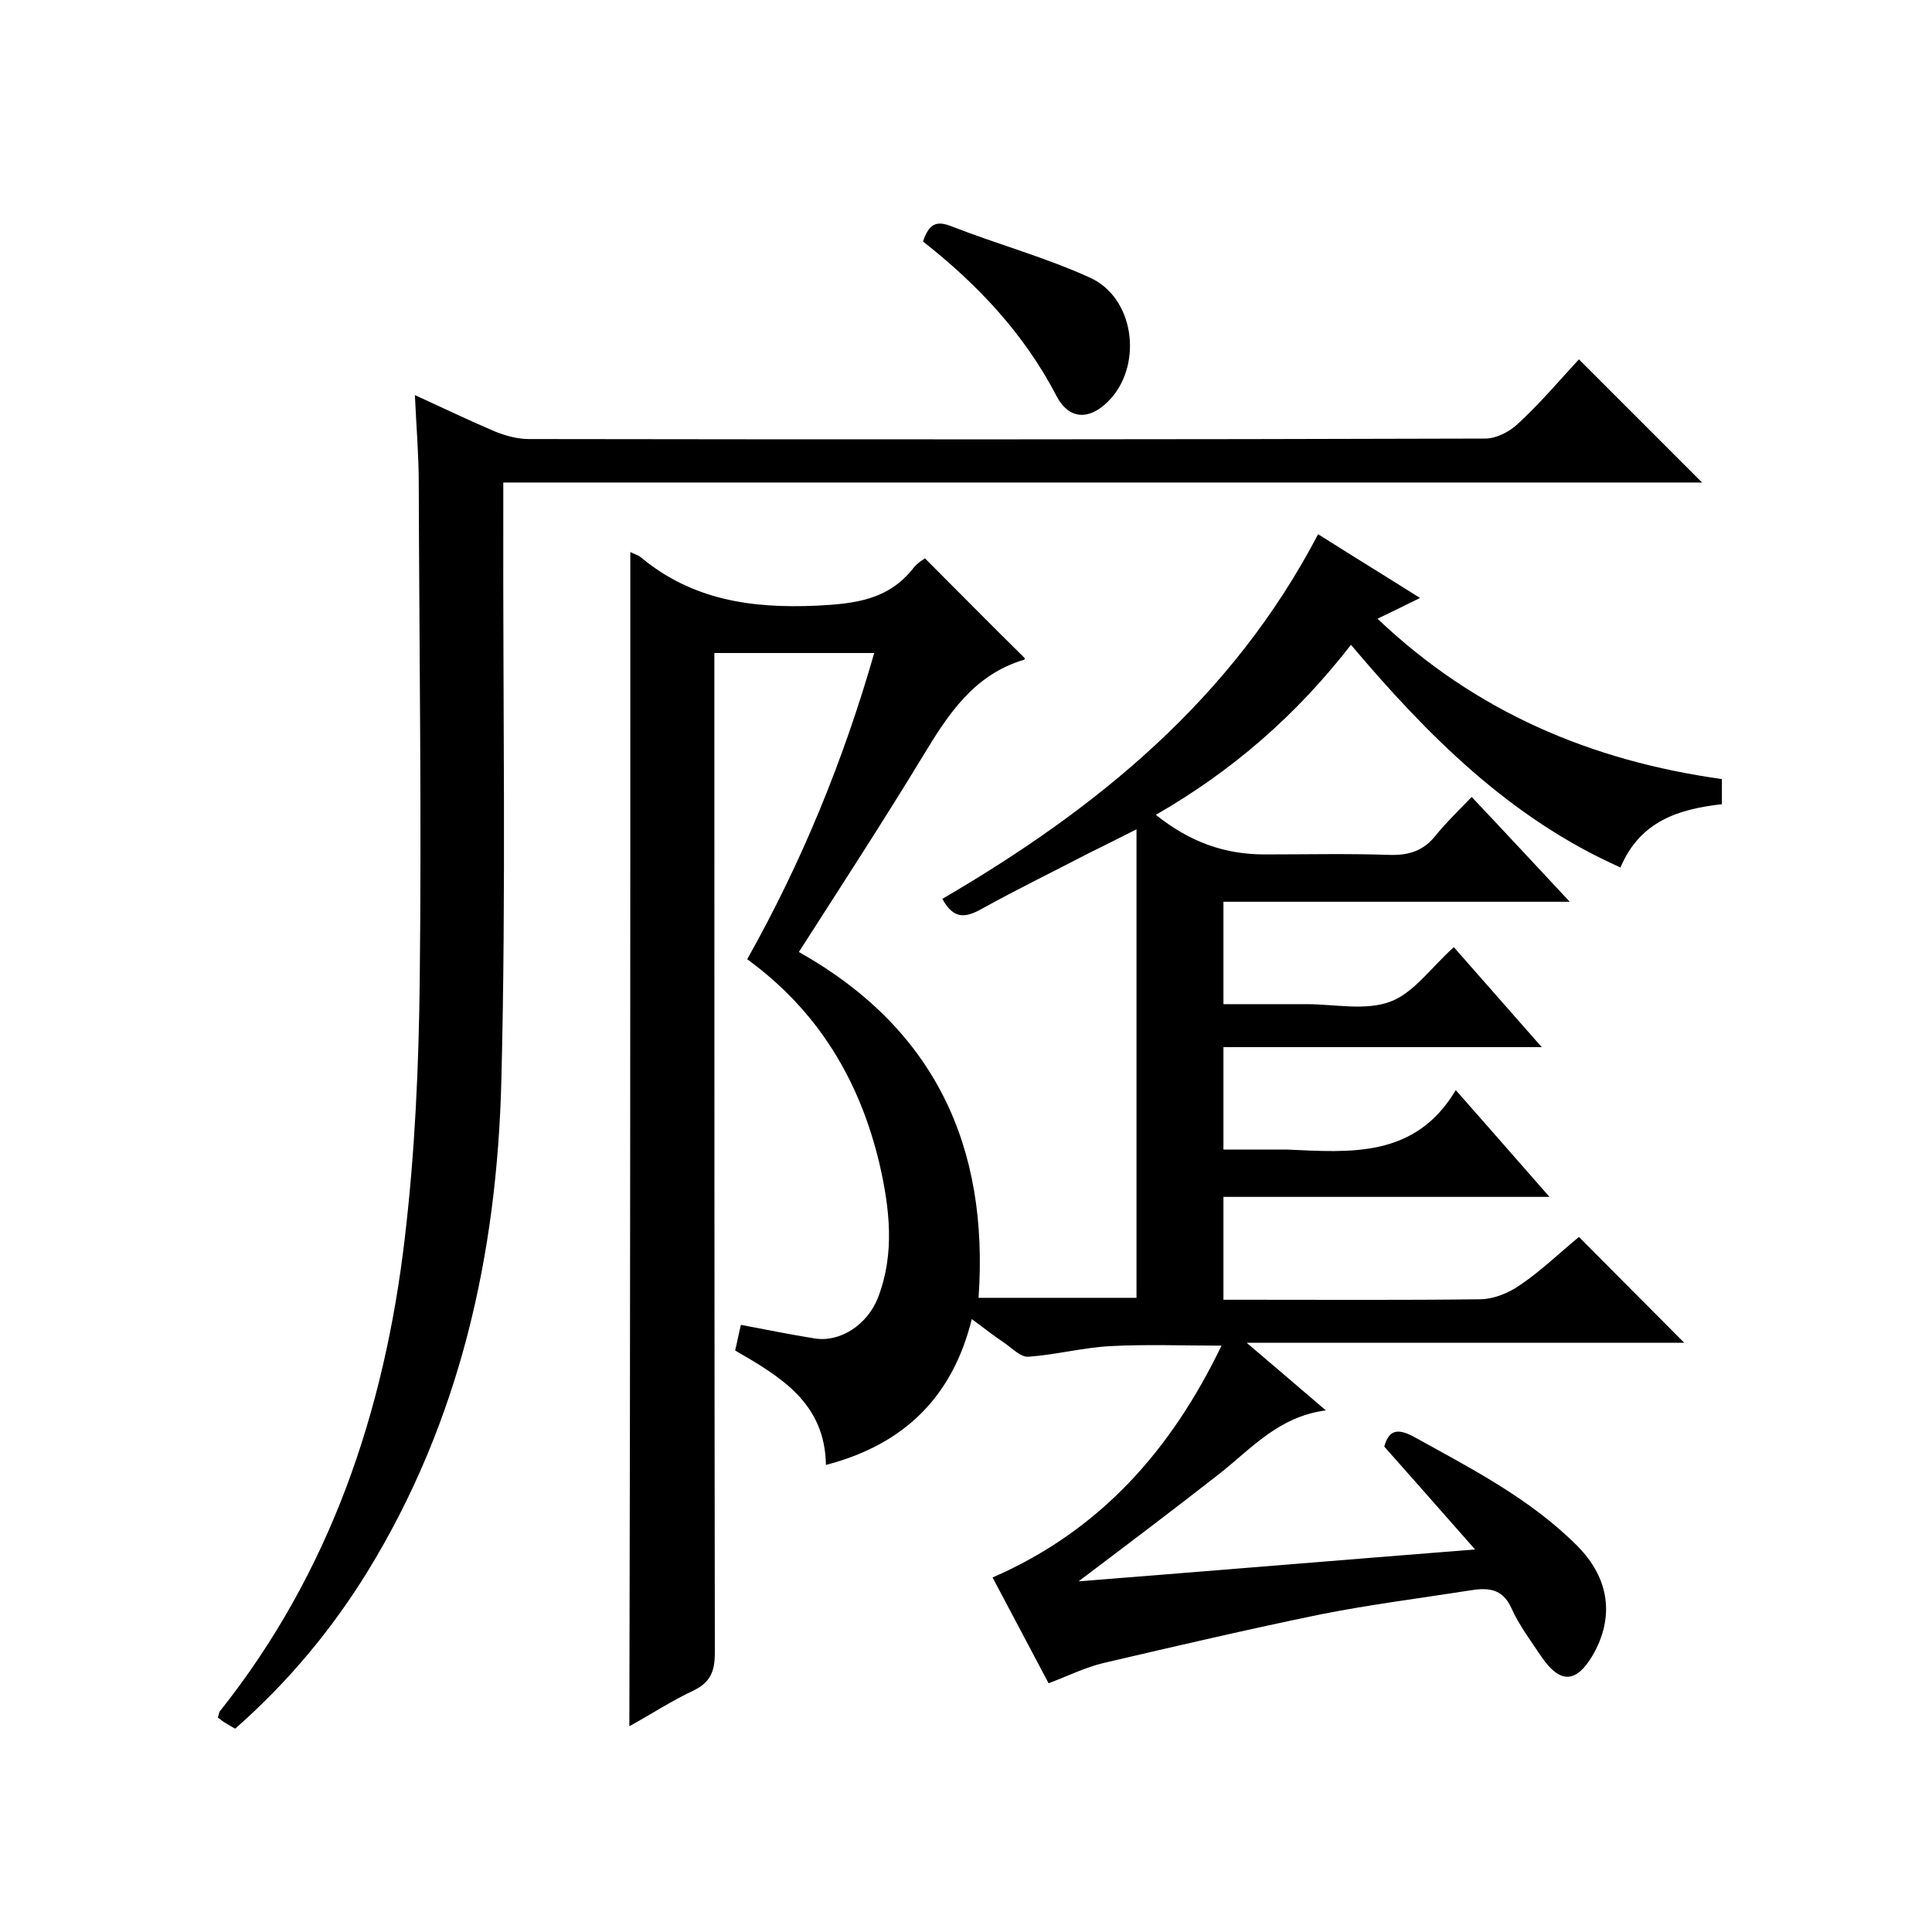
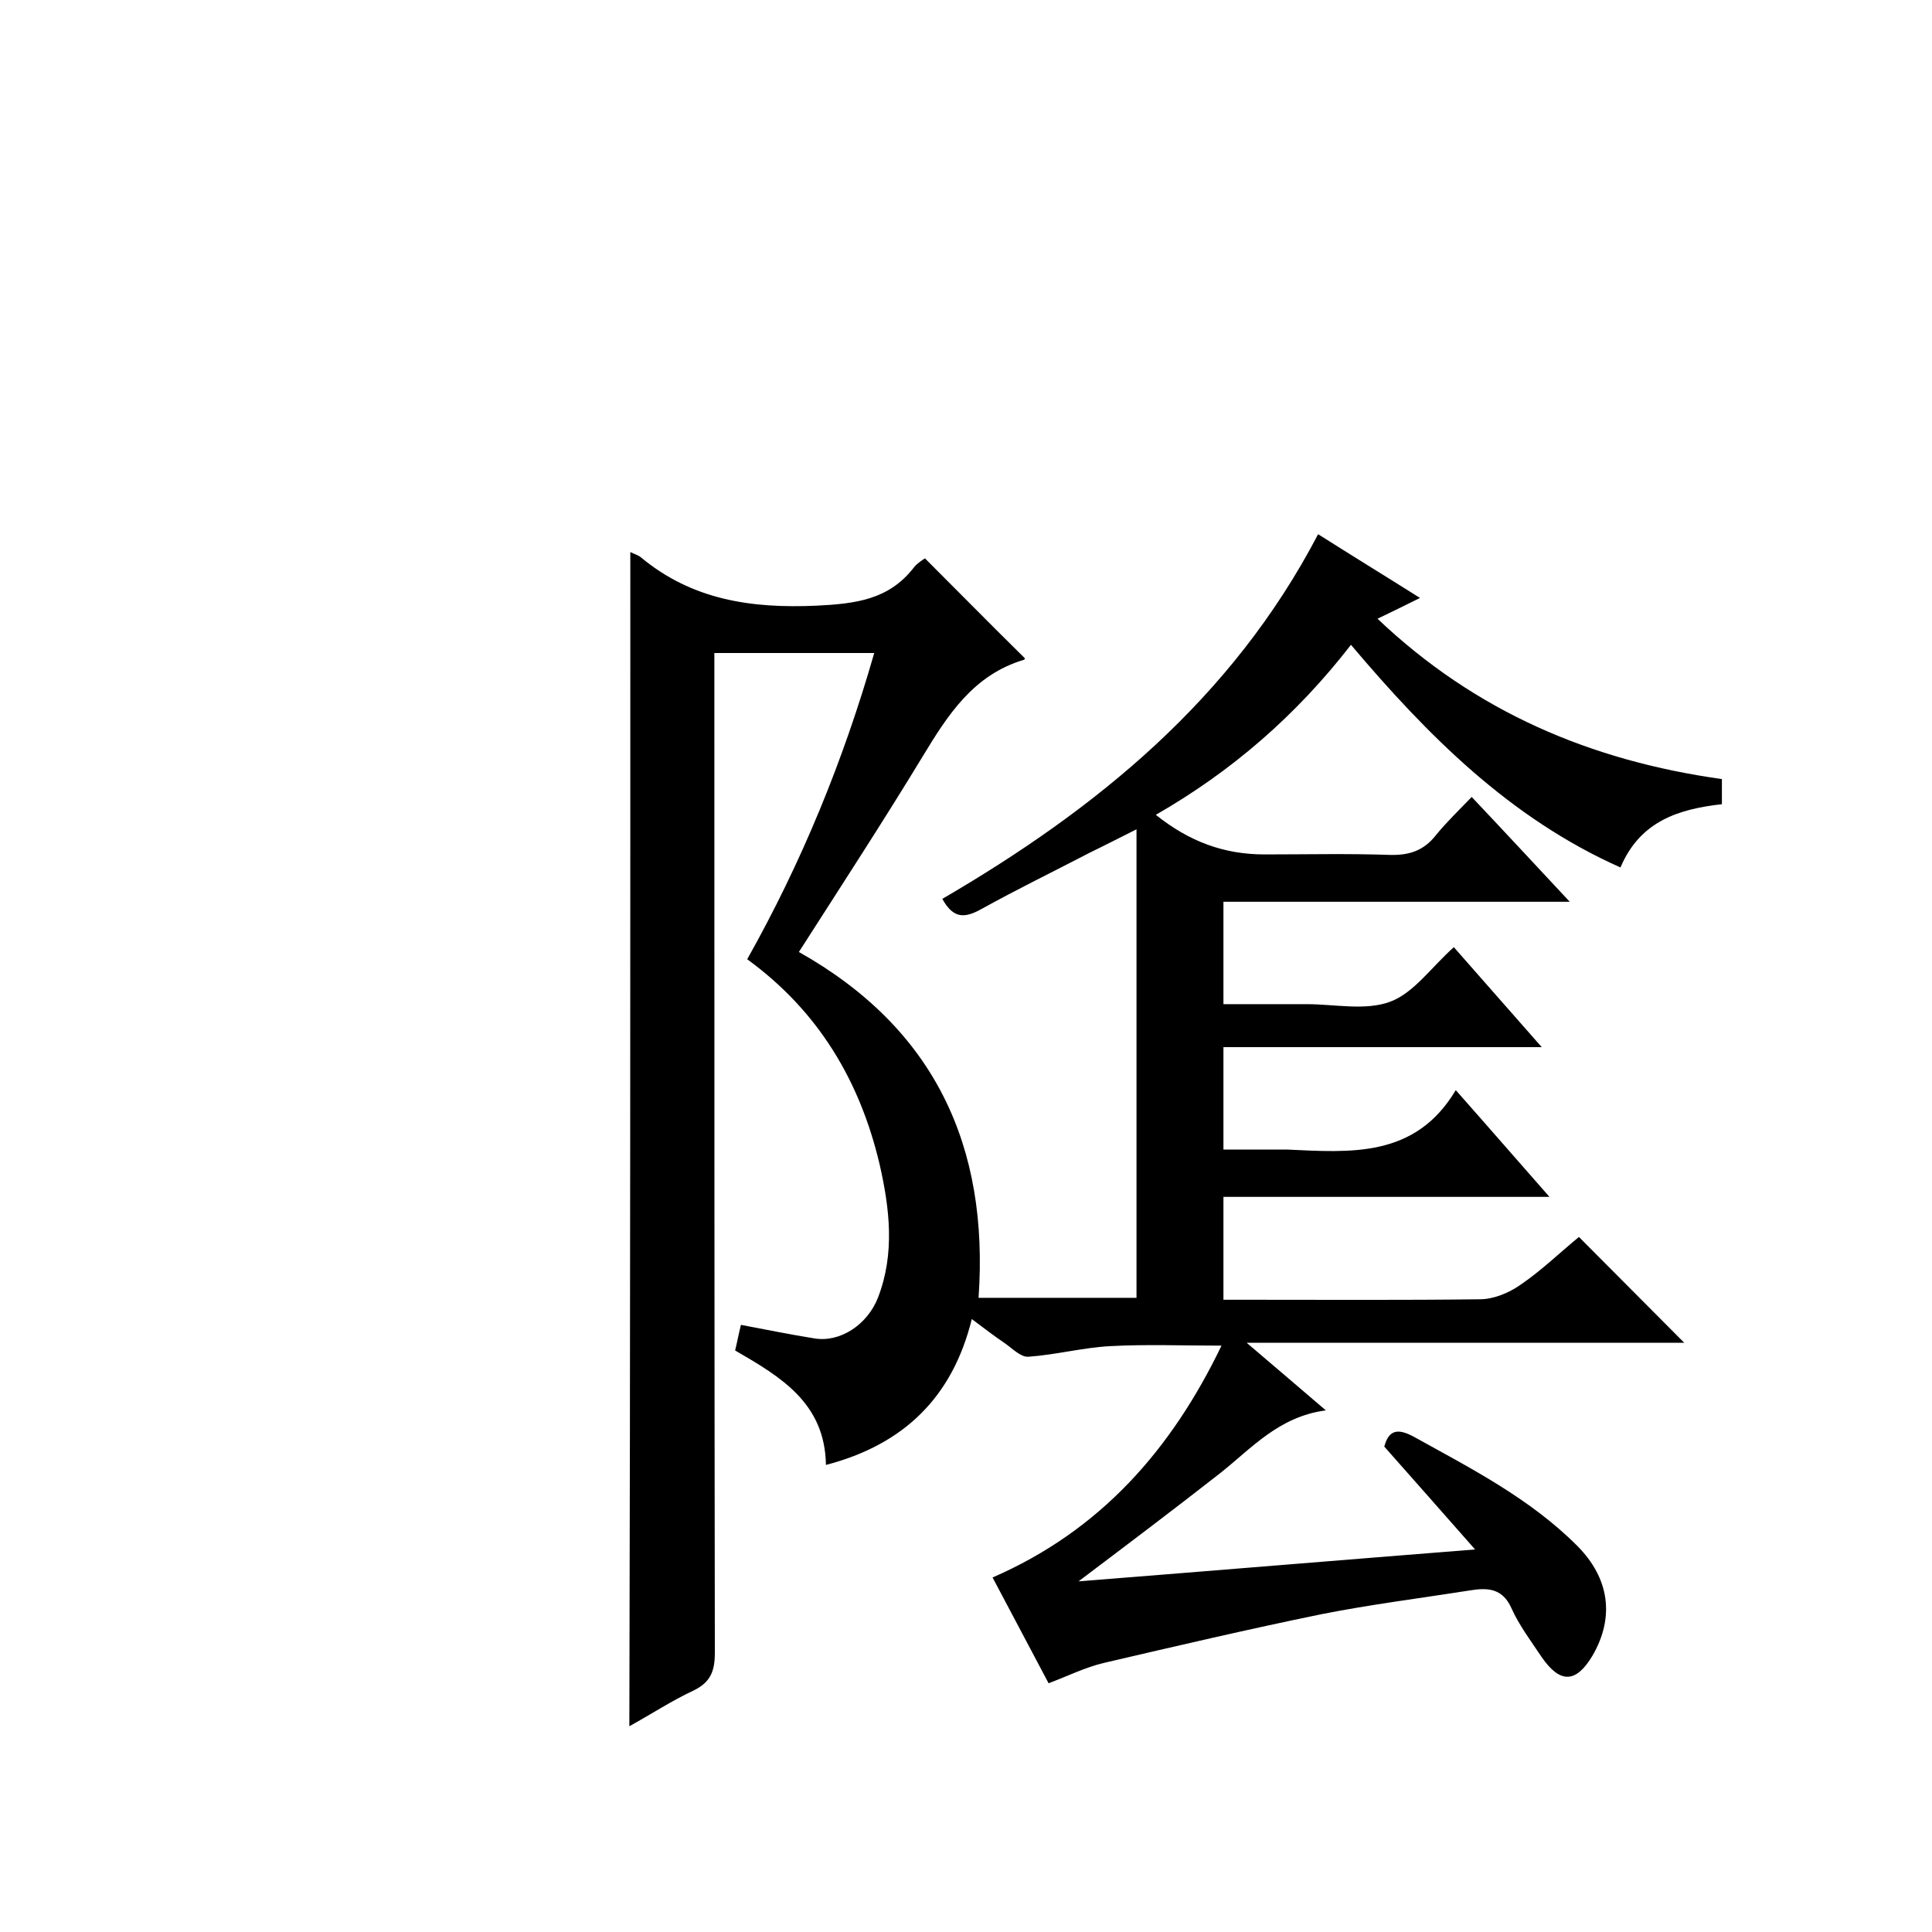
<svg xmlns="http://www.w3.org/2000/svg" enable-background="new 0 0 400 400" viewBox="0 0 400 400">
-   <path d="m130.5 114.3c.8.4 1.6.6 2.2 1.1 10.6 8.8 22.8 10.6 36.3 10 8.1-.4 15-1.2 20.2-7.9.7-.9 1.7-1.5 2.3-1.9 7 7 13.7 13.8 20.7 20.7.1-.3 0 .2-.2.3-10.4 3.1-15.7 11.3-20.9 19.9-8.2 13.5-16.8 26.7-25.7 40.6 28.1 15.8 39.4 40.2 37.2 71.6h32.7c0-32.1 0-64 0-97-3.8 1.9-6.7 3.4-9.6 4.8-7.5 3.9-15.1 7.6-22.5 11.7-3.4 1.9-5.8 2.1-8.1-2.1 31.9-18.6 60-41.4 77.8-75.5 7.1 4.5 13.8 8.6 21.1 13.2-3.2 1.6-5.7 2.8-8.8 4.3 20.3 19.3 44.2 29.4 71.3 33.2v5.2c-8.8 1-16.9 3.4-21 13.1-22.9-10.2-39.9-27.3-55.8-46.1-11.3 14.6-24.7 26.2-40.4 35.2 7 5.6 14.2 8.2 22.5 8.2 8.7 0 17.3-.2 26 .1 4 .1 7-.9 9.5-4.1 2.2-2.7 4.7-5.1 7.4-7.9 6.9 7.3 13.2 14.1 20.3 21.7-24.4 0-47.9 0-71.7 0v21.2h14.2 3c5.8 0 12.2 1.4 17.3-.5 4.9-1.8 8.5-7.1 13.2-11.3 5.8 6.6 11.6 13.2 18.2 20.7-22.5 0-44 0-65.9 0v21.2h11.6 1.5c13.2.6 26.6 1.8 35-12.3 6.9 7.8 12.8 14.6 19.4 22.1-22.9 0-45.1 0-67.5 0v21.3h5.1c16 0 32 .1 48-.1 2.8 0 6-1.3 8.4-3 4.4-3 8.2-6.7 12.1-9.9 7.3 7.3 14.3 14.4 21.8 21.9-29.9 0-59.5 0-90.6 0 6 5.1 10.9 9.3 16.4 14-9.8 1.3-15.4 7.9-22 13.1-9.2 7.2-18.6 14.3-29.2 22.3 27.8-2.2 54.3-4.4 82.1-6.6-6.6-7.5-12.6-14.3-18.8-21.3.9-3.3 2.6-3.9 6-2.1 11.9 6.6 24.1 12.8 33.9 22.6 6.8 6.8 7.8 14.9 3.2 22.8-3.4 5.7-6.7 5.8-10.5.3-2.2-3.3-4.7-6.6-6.3-10.2-1.9-4.2-5.1-4.2-8.7-3.6-10.2 1.6-20.5 2.9-30.6 4.9-15.1 3.1-30.1 6.6-45.1 10.1-3.8.9-7.4 2.7-11.4 4.2-3.9-7.4-7.7-14.5-11.6-21.9 22.3-9.7 37-26.4 47.4-48-8 0-15.5-.3-23 .1-5.7.3-11.3 1.8-17 2.2-1.6.1-3.4-1.8-5-2.9-2.1-1.4-4-2.9-6.7-4.9-4 16.2-14.1 26-30.2 30.2-.2-12.8-9.3-18.2-18.8-23.7.4-1.6.7-3.3 1.2-5.3 5.3 1 10.2 2 15.2 2.8 5.3.9 11-2.8 13.2-8.5 3.5-9.1 2.4-18.4.3-27.6-4.1-17.3-12.7-31.7-27.4-42.4 11.3-20.1 19.9-41.1 26.3-63.4-11.1 0-21.8 0-33.1 0v5.9c0 67 0 134 .1 201.1 0 3.8-.9 6.1-4.4 7.8-4.5 2.1-8.6 4.8-13.3 7.4.2-81.2.2-161.9.2-243.1z" />
-   <path d="m326.9 74.4c8.7 8.7 17 17 25.5 25.5-82.4 0-165 0-248.2 0v6.3c-.1 39.2.6 78.4-.4 117.5-.9 35.9-8.5 70.3-27.6 101.5-7.5 12.2-16.5 23-27.5 32.7-.6-.3-1.2-.7-1.9-1.1-.6-.3-1.1-.8-1.7-1.2.2-.5.2-1.1.5-1.4 22.8-28.7 34-62 38.2-97.8 2.1-17.7 2.9-35.5 3.1-53.3.4-34.3-.1-68.7-.2-103 0-5.8-.5-11.6-.8-18.3 5.9 2.7 11.1 5.2 16.5 7.5 2.2.9 4.7 1.6 7.1 1.6 66 .1 132 .1 198-.1 2.3 0 5-1.4 6.7-3 4.6-4.2 8.7-9.1 12.7-13.4z" />
-   <path d="m191.1 50c1.2-3.5 2.6-4.5 6-3.1 9.5 3.7 19.4 6.4 28.6 10.6 9 4.1 10.9 17.4 4.4 24.9-4 4.5-8.5 4.9-11.3-.3-6.8-13.1-16.5-23.3-27.7-32.1z" />
+   <path d="m130.5 114.3c.8.4 1.6.6 2.2 1.1 10.6 8.8 22.8 10.6 36.3 10 8.1-.4 15-1.2 20.2-7.9.7-.9 1.7-1.5 2.3-1.9 7 7 13.7 13.8 20.7 20.7.1-.3 0 .2-.2.3-10.4 3.1-15.7 11.3-20.9 19.9-8.2 13.5-16.8 26.7-25.7 40.6 28.1 15.8 39.4 40.2 37.2 71.6h32.7c0-32.1 0-64 0-97-3.8 1.9-6.7 3.4-9.6 4.8-7.5 3.9-15.1 7.6-22.5 11.7-3.4 1.9-5.8 2.1-8.1-2.1 31.9-18.6 60-41.4 77.8-75.5 7.1 4.5 13.8 8.6 21.1 13.2-3.2 1.6-5.7 2.8-8.8 4.3 20.3 19.3 44.2 29.4 71.3 33.2v5.2c-8.8 1-16.9 3.4-21 13.1-22.9-10.2-39.9-27.3-55.8-46.1-11.3 14.6-24.7 26.2-40.4 35.2 7 5.6 14.2 8.2 22.5 8.2 8.7 0 17.3-.2 26 .1 4 .1 7-.9 9.5-4.1 2.2-2.7 4.7-5.1 7.4-7.9 6.9 7.3 13.2 14.1 20.3 21.7-24.4 0-47.9 0-71.7 0v21.2h14.2 3c5.8 0 12.2 1.4 17.3-.5 4.9-1.8 8.5-7.1 13.2-11.3 5.8 6.6 11.6 13.2 18.2 20.7-22.5 0-44 0-65.9 0v21.2h11.6 1.5c13.2.6 26.6 1.8 35-12.3 6.9 7.8 12.8 14.6 19.4 22.1-22.9 0-45.1 0-67.5 0v21.3h5.1c16 0 32 .1 48-.1 2.8 0 6-1.3 8.4-3 4.4-3 8.2-6.7 12.1-9.9 7.3 7.3 14.3 14.4 21.8 21.9-29.9 0-59.5 0-90.6 0 6 5.1 10.9 9.3 16.4 14-9.8 1.3-15.4 7.9-22 13.1-9.2 7.2-18.6 14.3-29.2 22.3 27.8-2.2 54.3-4.4 82.1-6.6-6.6-7.5-12.6-14.3-18.8-21.3.9-3.3 2.6-3.9 6-2.1 11.9 6.6 24.1 12.8 33.9 22.6 6.8 6.8 7.8 14.9 3.2 22.8-3.4 5.7-6.7 5.8-10.5.3-2.2-3.3-4.7-6.6-6.3-10.2-1.9-4.2-5.1-4.2-8.7-3.6-10.2 1.6-20.5 2.9-30.6 4.9-15.1 3.1-30.1 6.6-45.1 10.1-3.8.9-7.4 2.7-11.4 4.2-3.9-7.4-7.7-14.5-11.6-21.9 22.3-9.7 37-26.4 47.4-48-8 0-15.5-.3-23 .1-5.7.3-11.3 1.8-17 2.2-1.6.1-3.4-1.8-5-2.9-2.1-1.4-4-2.9-6.7-4.9-4 16.2-14.1 26-30.2 30.2-.2-12.8-9.3-18.2-18.8-23.7.4-1.6.7-3.3 1.2-5.3 5.3 1 10.2 2 15.2 2.8 5.3.9 11-2.8 13.2-8.5 3.5-9.1 2.4-18.4.3-27.6-4.1-17.3-12.7-31.7-27.4-42.4 11.3-20.1 19.9-41.1 26.3-63.4-11.1 0-21.8 0-33.1 0v5.9c0 67 0 134 .1 201.1 0 3.8-.9 6.1-4.4 7.8-4.5 2.1-8.6 4.8-13.3 7.4.2-81.2.2-161.9.2-243.1" />
</svg>